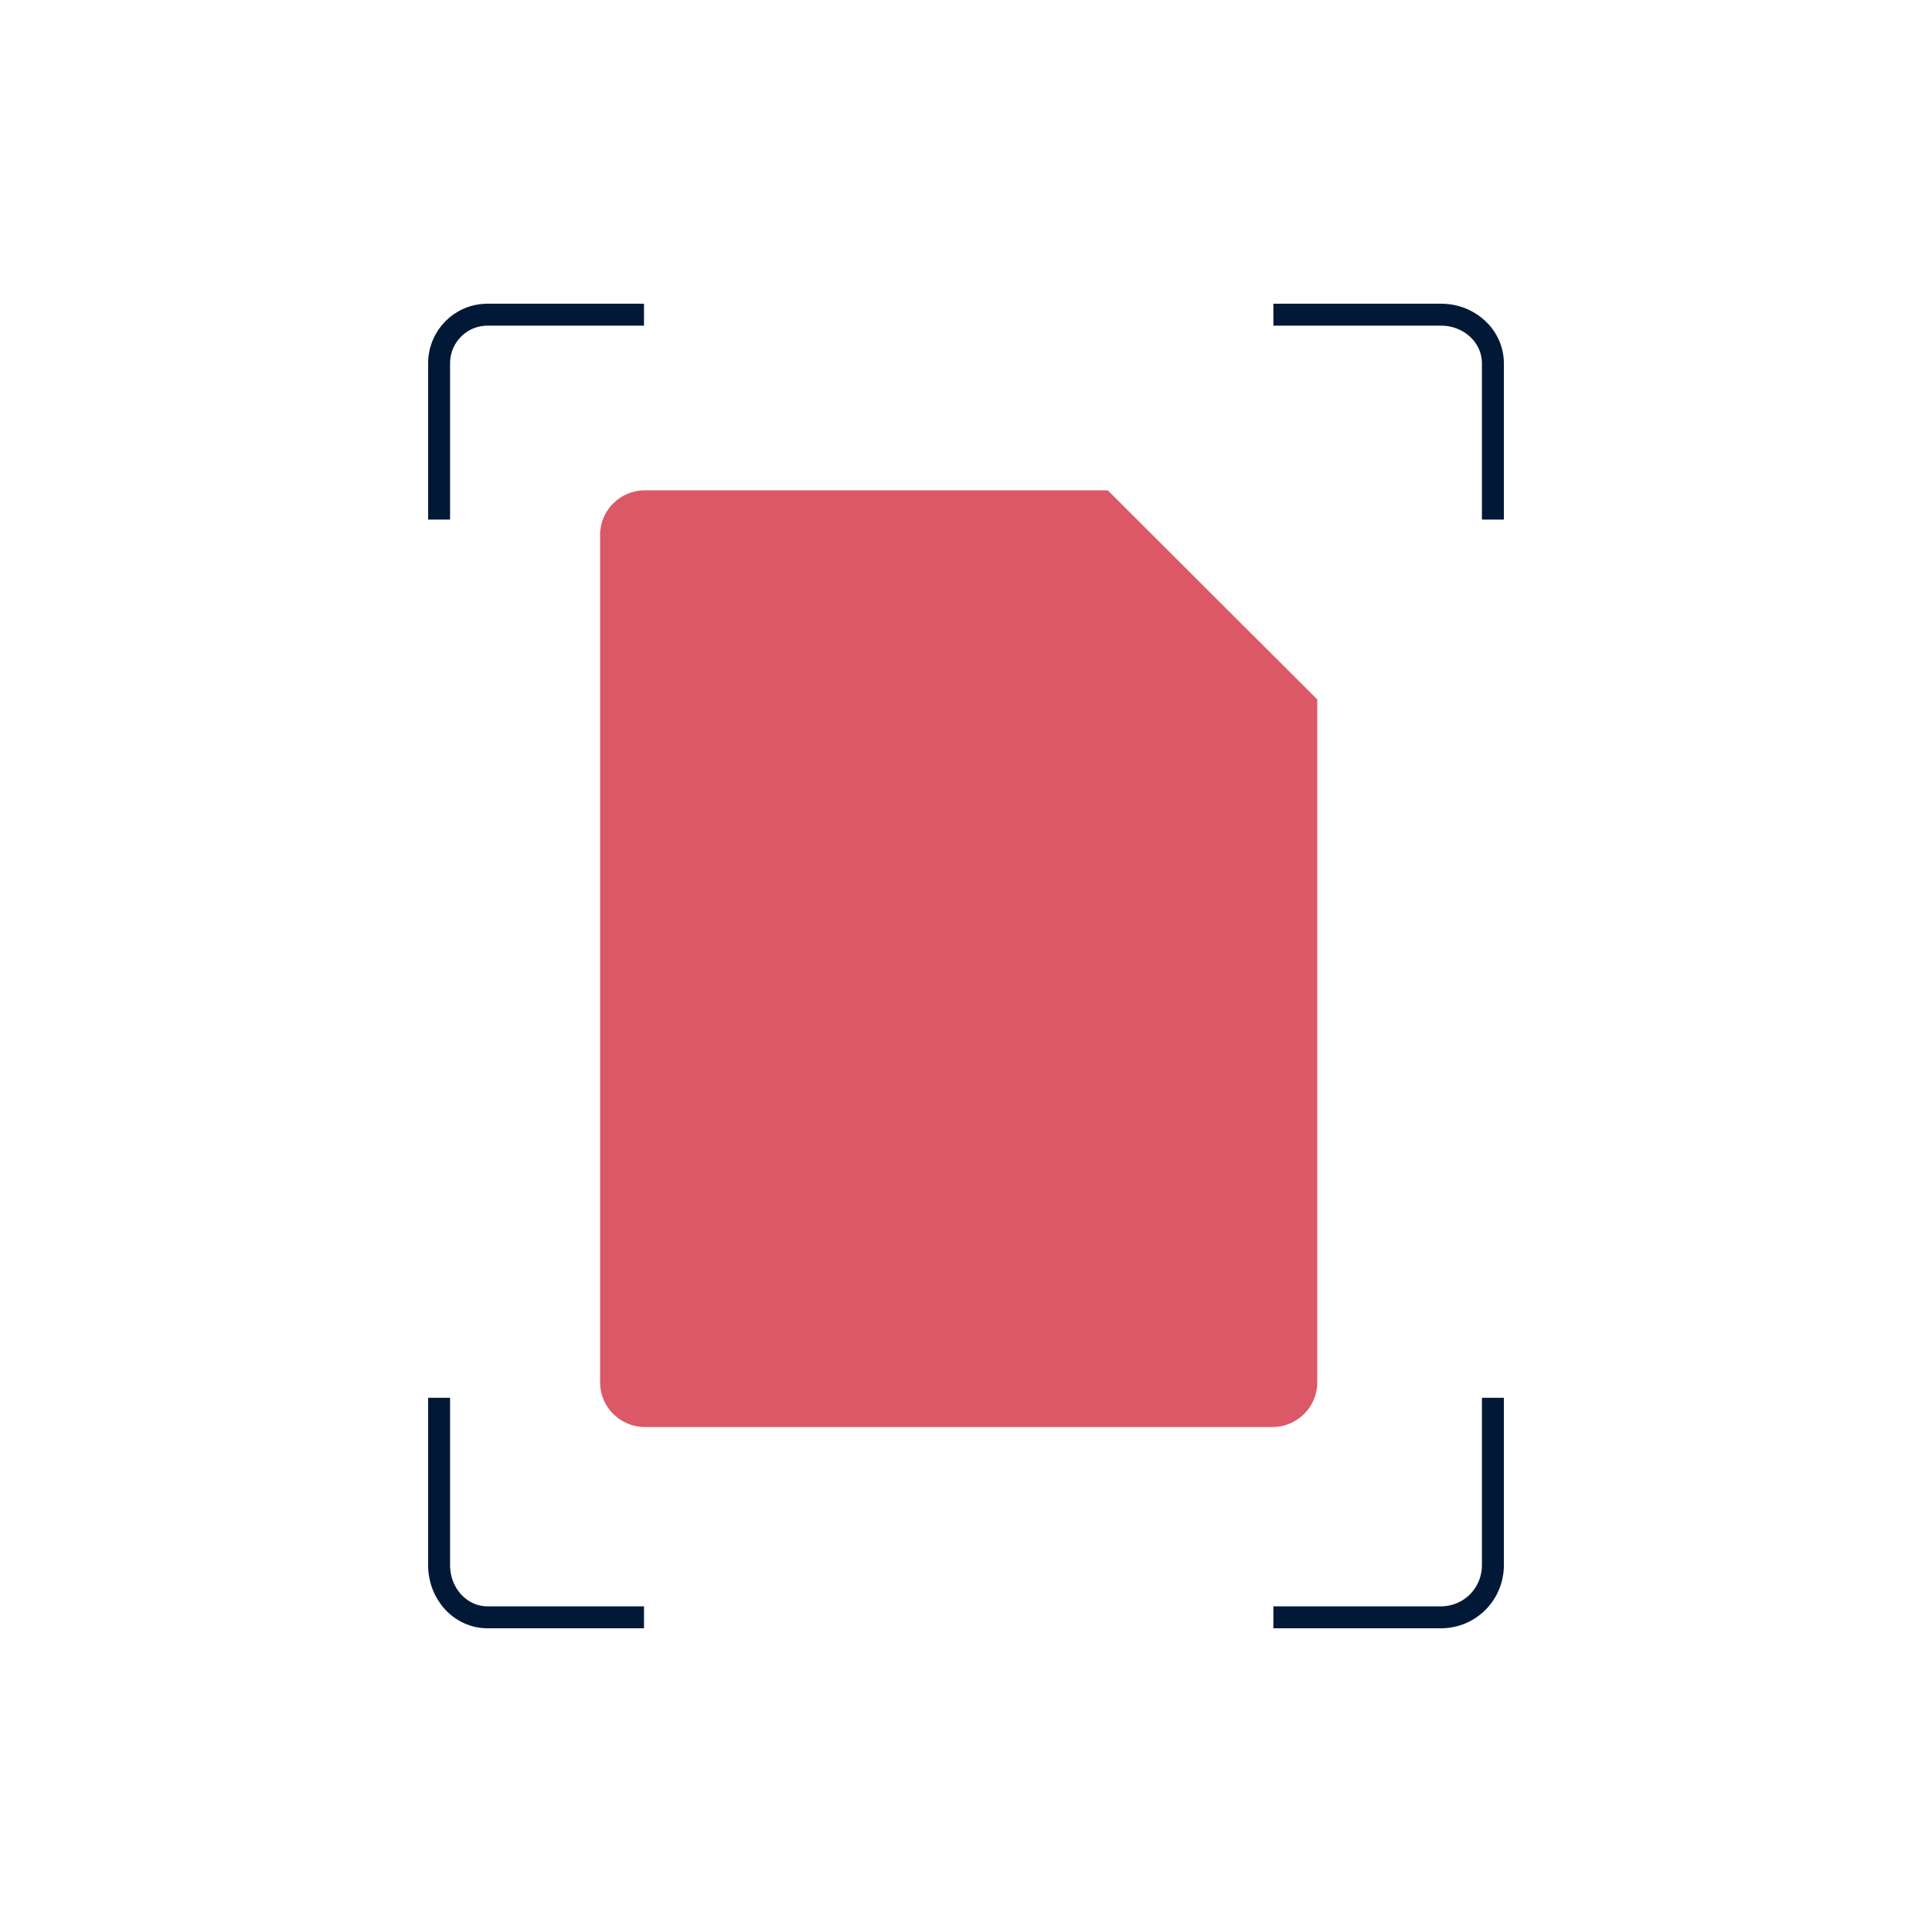
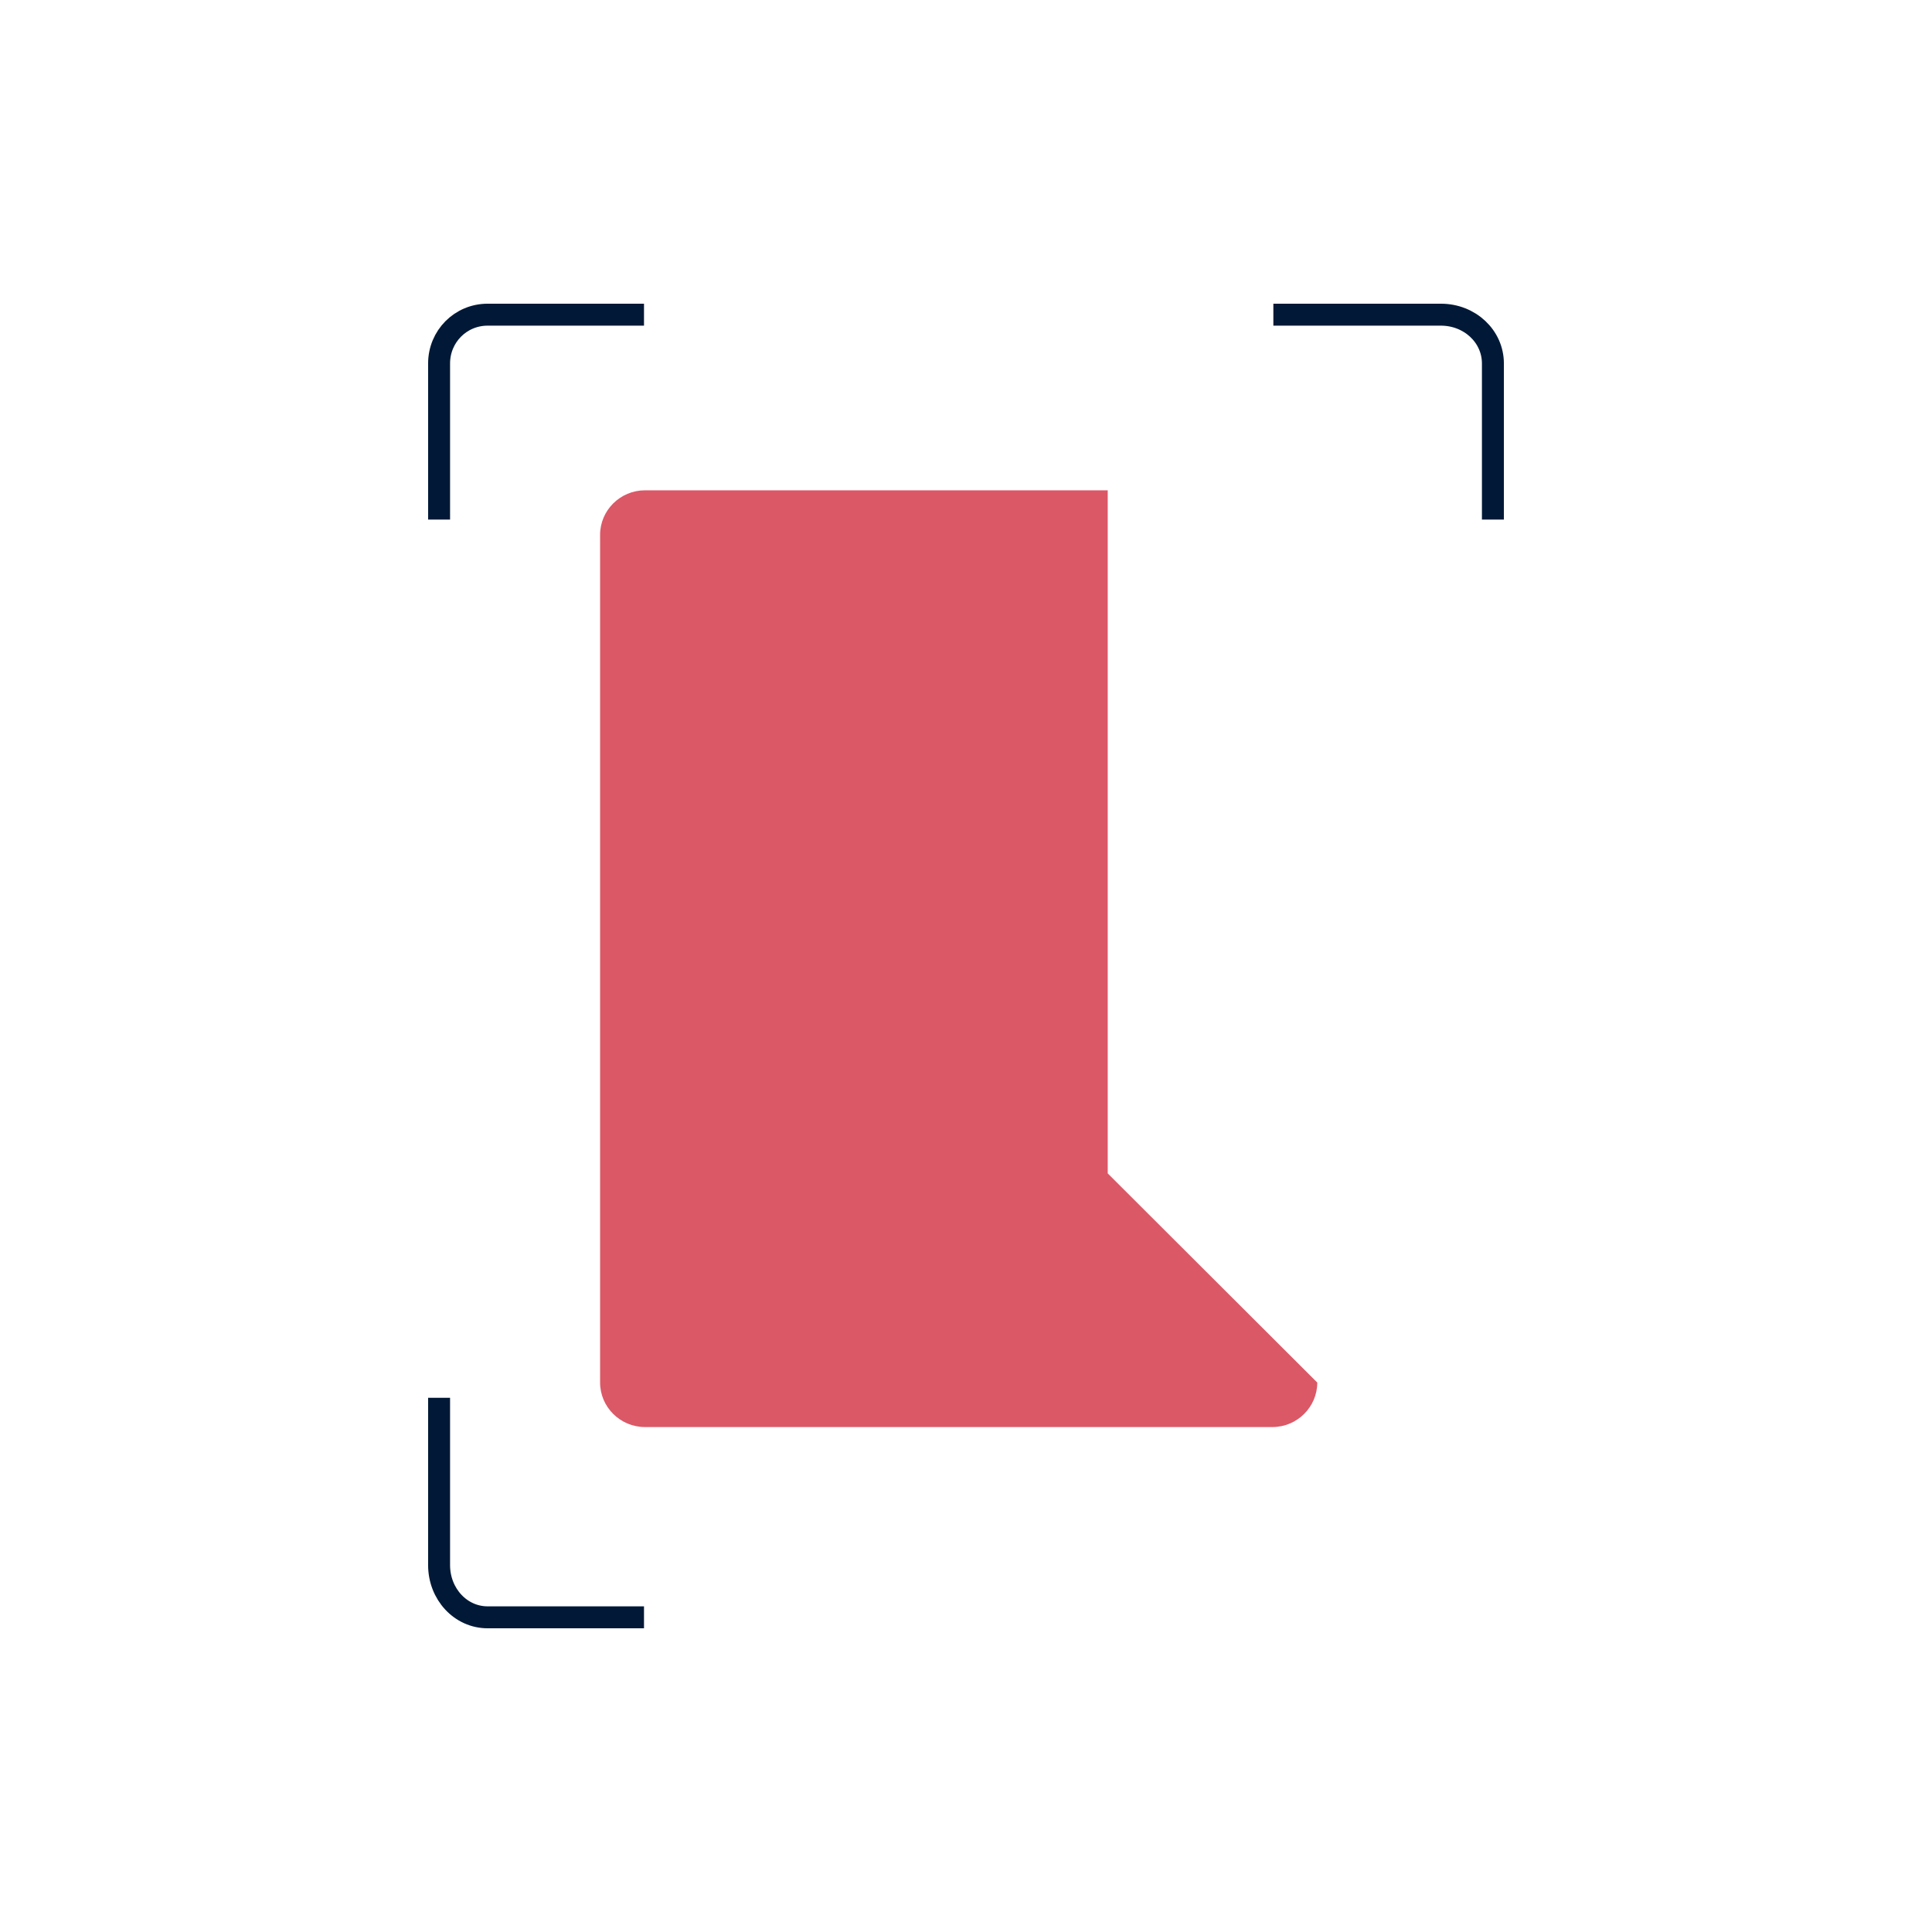
<svg xmlns="http://www.w3.org/2000/svg" width="132" height="132" viewBox="0 0 132 132" version="1.1" xml:space="preserve" style="fill-rule:evenodd;clip-rule:evenodd;stroke-miterlimit:10;">
  <path d="M30,35.5l0,-10.667c0,-1.851 1.474,-3.333 3.316,-3.333l10.684,0" style="fill:none;fill-rule:nonzero;stroke:#011936;stroke-width:1.5px;" />
  <path d="M44,110.5l-10.684,0c-1.842,0 -3.316,-1.587 -3.316,-3.571l-0,-11.429" style="fill:none;fill-rule:nonzero;stroke:#011936;stroke-width:1.5px;" />
  <path d="M87,21.5l11.447,0c1.974,0 3.553,1.482 3.553,3.333l0,10.667" style="fill:none;fill-rule:nonzero;stroke:#011936;stroke-width:1.5px;" />
-   <path d="M102,95.5l0,11.429c0,1.984 -1.579,3.571 -3.553,3.571l-11.447,0" style="fill:none;fill-rule:nonzero;stroke:#011936;stroke-width:1.5px;" />
-   <path d="M75.683,33.5l-31.621,0c-1.684,0 -3.062,1.368 -3.062,3.04l-0,57.92c-0,1.672 1.378,3.04 3.062,3.04l42.875,-0c1.685,-0 3.063,-1.368 3.063,-3.04l-0,-46.67l-14.317,-14.29Z" style="fill:#db5867;fill-rule:nonzero;" />
+   <path d="M75.683,33.5l-31.621,0c-1.684,0 -3.062,1.368 -3.062,3.04l-0,57.92c-0,1.672 1.378,3.04 3.062,3.04l42.875,-0c1.685,-0 3.063,-1.368 3.063,-3.04l-14.317,-14.29Z" style="fill:#db5867;fill-rule:nonzero;" />
</svg>